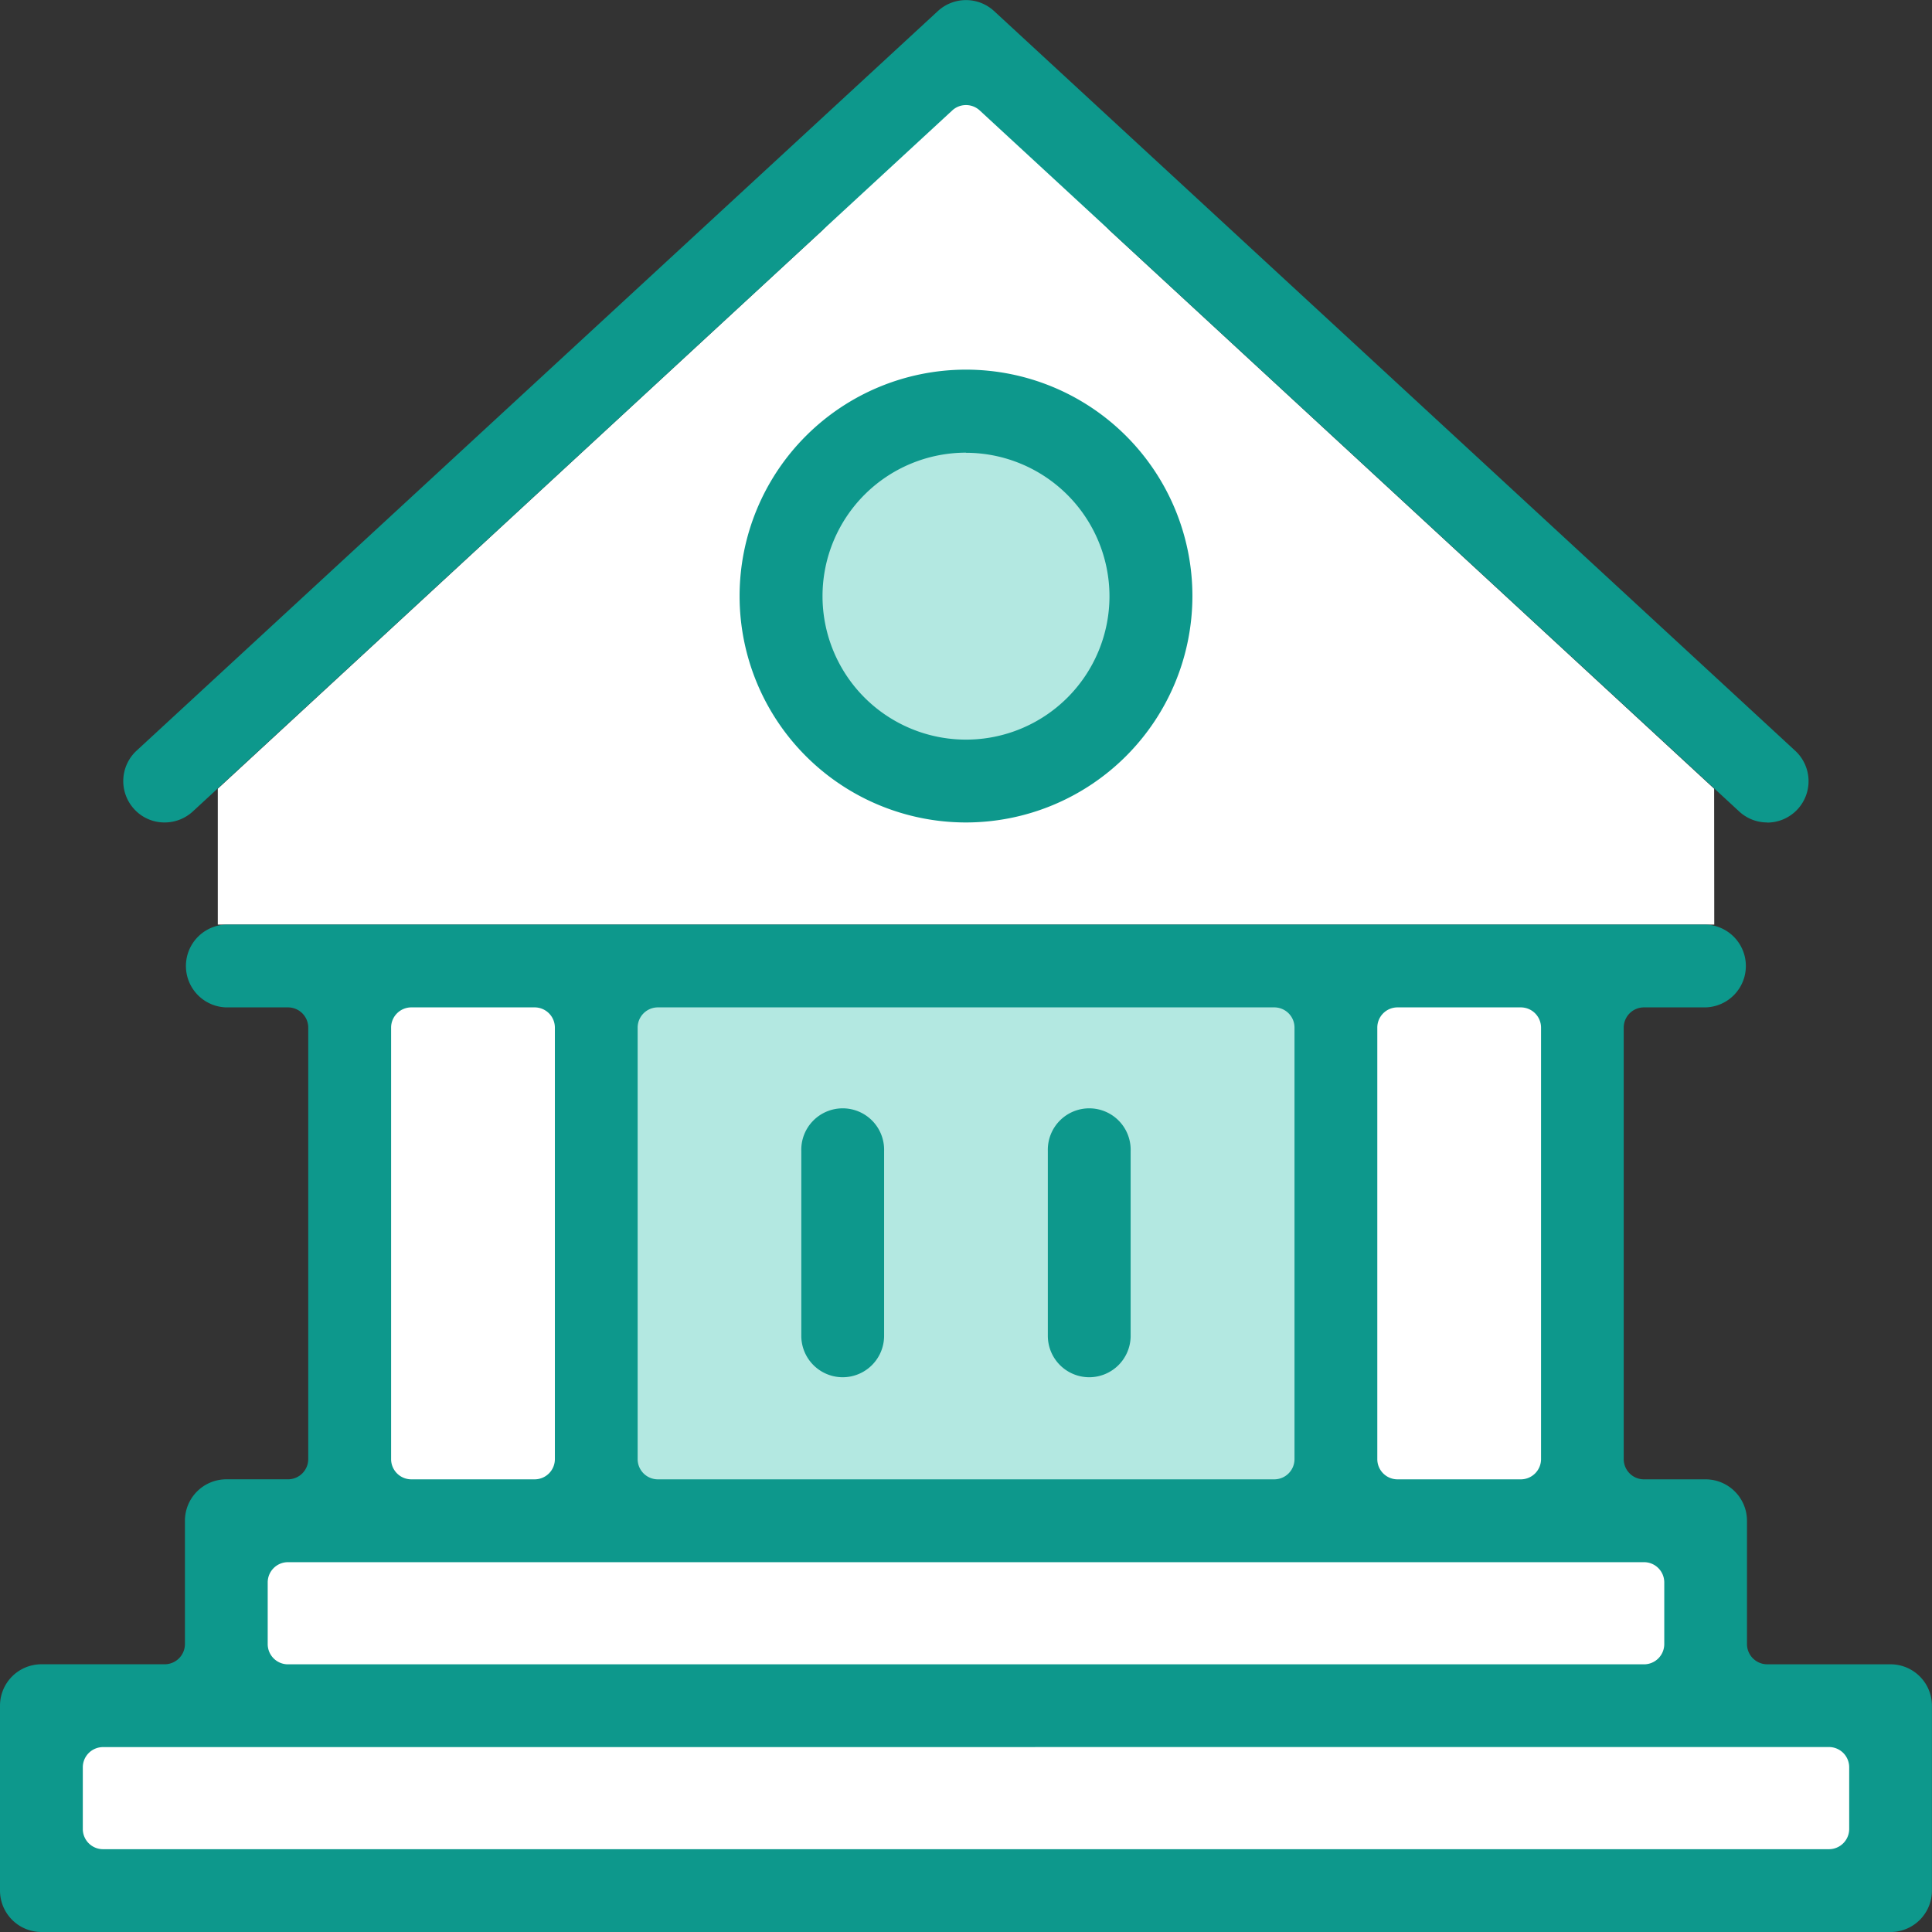
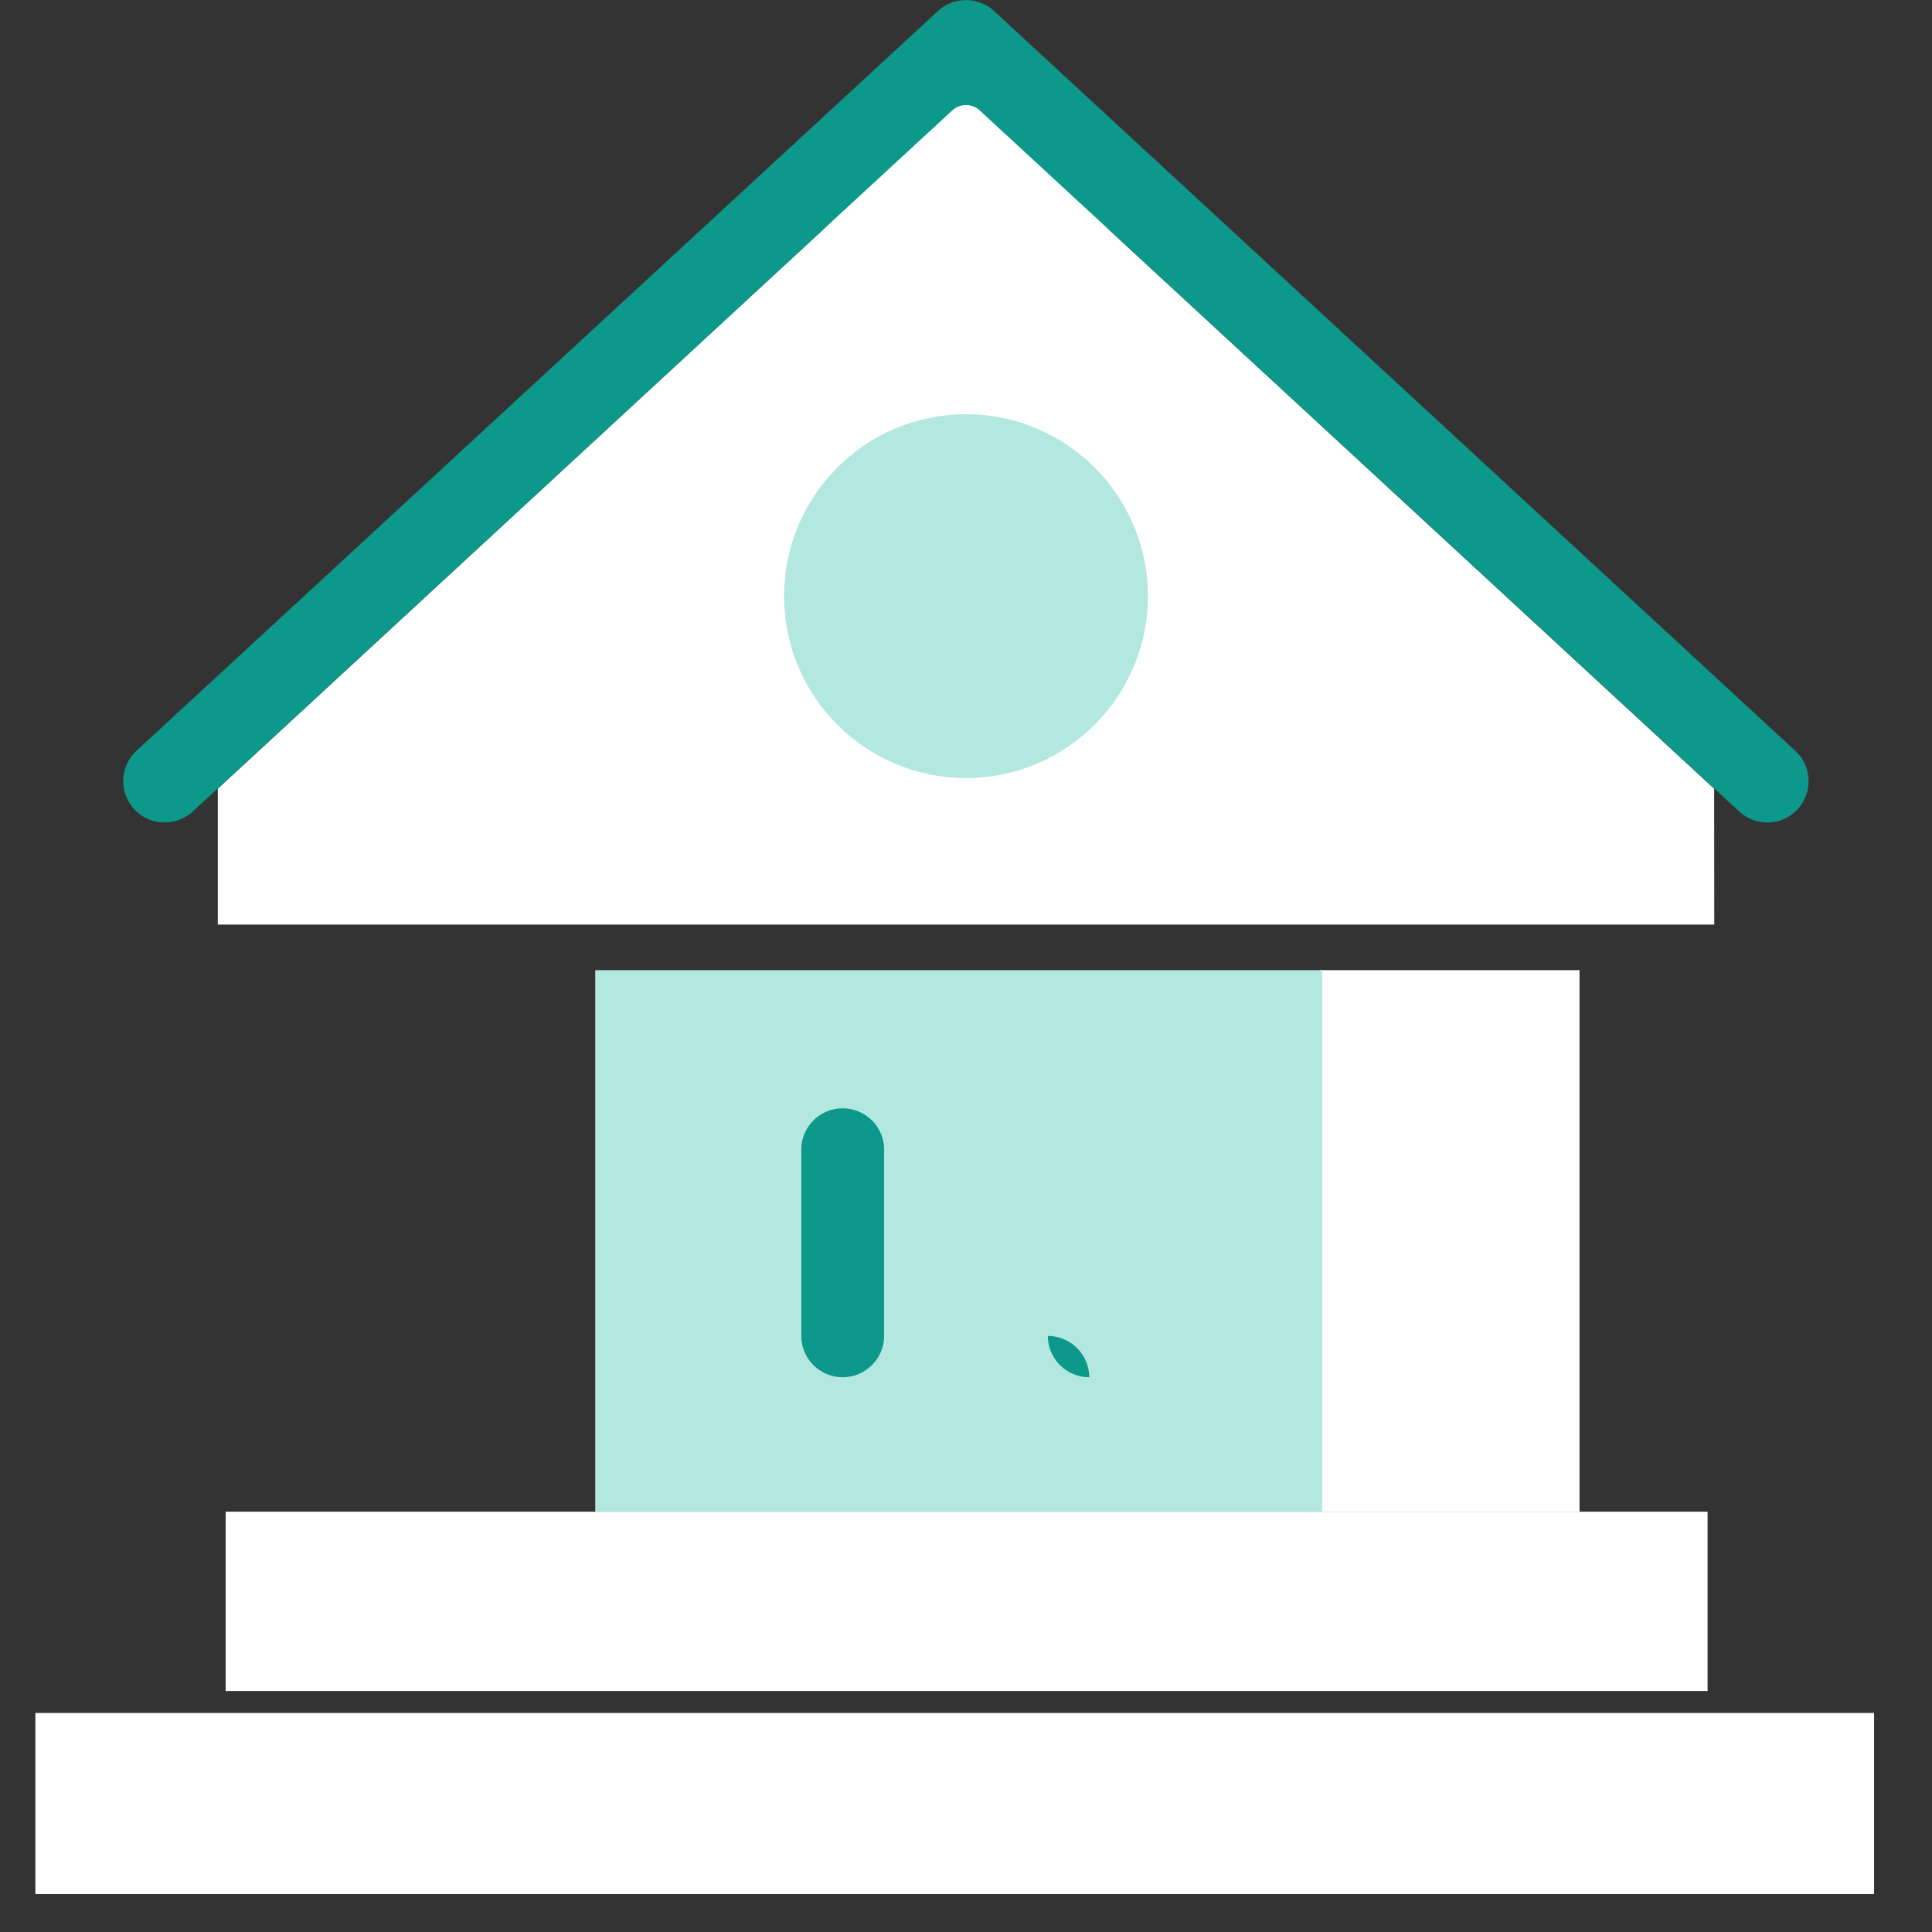
<svg xmlns="http://www.w3.org/2000/svg" width="64" height="64" viewBox="0 0 64 64">
  <rect x="0" y="0" width="64" height="64" fill="#333333" stroke="none" />
  <defs>
    <style>.a{fill:#fff;}.b{fill:#b3e8e1;}.c{fill:#0d988c;}</style>
  </defs>
  <g transform="translate(-495.106 -435.929)">
    <g transform="translate(496.278 492.673)">
      <rect class="a" width="60.909" height="6" />
    </g>
    <g transform="translate(502.581 486.006)">
      <rect class="a" width="49.091" height="5.939" />
    </g>
    <g transform="translate(506.218 468.067)">
-       <rect class="a" width="8.606" height="17.939" />
-     </g>
+       </g>
    <g transform="translate(538.824 468.067)">
      <rect class="a" width="8.606" height="17.939" />
    </g>
    <g transform="translate(514.824 468.067)">
      <rect class="b" width="24.082" height="17.939" />
    </g>
    <g transform="translate(502.319 438.37)">
      <path class="a" d="M549.635,461.293l-20.03-18.5-4.754-5.186-4.754,5.186-20.03,18.5,0,4.5h49.572Z" transform="translate(-500.065 -437.607)" />
    </g>
    <g transform="translate(521.08 449.651)">
      <circle class="b" cx="6.026" cy="6.026" r="6.026" />
    </g>
    <g transform="translate(495.106 435.929)">
      <g transform="translate(0 30.628)">
-         <path class="c" d="M496.478,490.358a1.373,1.373,0,0,1-1.372-1.372v-6.125a1.373,1.373,0,0,1,1.372-1.372h4.083a.671.671,0,0,0,.671-.671v-4.084a1.373,1.373,0,0,1,1.372-1.372h2.042a.671.671,0,0,0,.671-.671V460.4a.671.671,0,0,0-.671-.671H502.6a1.372,1.372,0,0,1,0-2.743h49.005a1.372,1.372,0,0,1,0,2.743h-2.042a.67.67,0,0,0-.669.671v14.292a.67.67,0,0,0,.669.671h2.042a1.373,1.373,0,0,1,1.372,1.372v4.084a.672.672,0,0,0,.671.671h4.084a1.373,1.373,0,0,1,1.372,1.372v6.125a1.373,1.373,0,0,1-1.372,1.372Zm2.042-6.125a.67.67,0,0,0-.671.669v2.042a.67.67,0,0,0,.671.671h57.172a.671.671,0,0,0,.671-.671V484.9a.67.67,0,0,0-.671-.669Zm6.125-6.126a.671.671,0,0,0-.671.671v2.042a.671.671,0,0,0,.671.671h44.921a.671.671,0,0,0,.671-.671v-2.042a.671.671,0,0,0-.671-.671ZM541.4,459.729a.669.669,0,0,0-.669.671v14.292a.669.669,0,0,0,.669.671h4.084a.671.671,0,0,0,.671-.671V460.4a.671.671,0,0,0-.671-.671Zm-24.5,0a.67.67,0,0,0-.671.671v14.292a.67.67,0,0,0,.671.671h20.419a.67.67,0,0,0,.669-.671V460.4a.669.669,0,0,0-.669-.671Zm-8.167,0a.67.67,0,0,0-.671.671v14.292a.67.67,0,0,0,.671.671h4.083a.67.67,0,0,0,.671-.671V460.4a.67.67,0,0,0-.671-.671Z" transform="translate(-495.106 -456.986)" />
-       </g>
+         </g>
      <g transform="translate(4.083)">
        <path class="c" d="M552.374,463.174a1.364,1.364,0,0,1-.931-.364l-25.159-23.223a.671.671,0,0,0-.909,0L500.217,462.81a1.375,1.375,0,0,1-.932.364h0a1.353,1.353,0,0,1-1.007-.439,1.372,1.372,0,0,1,.076-1.939l26.544-24.5a1.377,1.377,0,0,1,.932-.364h0a1.375,1.375,0,0,1,.932.365L553.3,460.8a1.371,1.371,0,0,1-.931,2.378Z" transform="translate(-497.913 -435.929)" />
      </g>
      <g transform="translate(24.502 12.25)">
-         <path class="c" d="M519.449,459.346a7.5,7.5,0,1,1,7.5-7.5A7.505,7.505,0,0,1,519.449,459.346Zm0-12.25a4.753,4.753,0,1,0,4.753,4.753A4.759,4.759,0,0,0,519.449,447.1Z" transform="translate(-511.951 -444.351)" />
-       </g>
+         </g>
      <g transform="translate(26.544 36.753)">
        <path class="c" d="M514.727,470.067a1.373,1.373,0,0,1-1.372-1.372v-6.127a1.372,1.372,0,1,1,2.743,0V468.7A1.373,1.373,0,0,1,514.727,470.067Z" transform="translate(-513.355 -461.197)" />
      </g>
      <g transform="translate(34.711 36.753)">
-         <path class="c" d="M520.342,470.067a1.373,1.373,0,0,1-1.372-1.372v-6.127a1.372,1.372,0,1,1,2.743,0V468.7A1.373,1.373,0,0,1,520.342,470.067Z" transform="translate(-518.97 -461.197)" />
+         <path class="c" d="M520.342,470.067a1.373,1.373,0,0,1-1.372-1.372v-6.127V468.7A1.373,1.373,0,0,1,520.342,470.067Z" transform="translate(-518.97 -461.197)" />
      </g>
    </g>
  </g>
</svg>